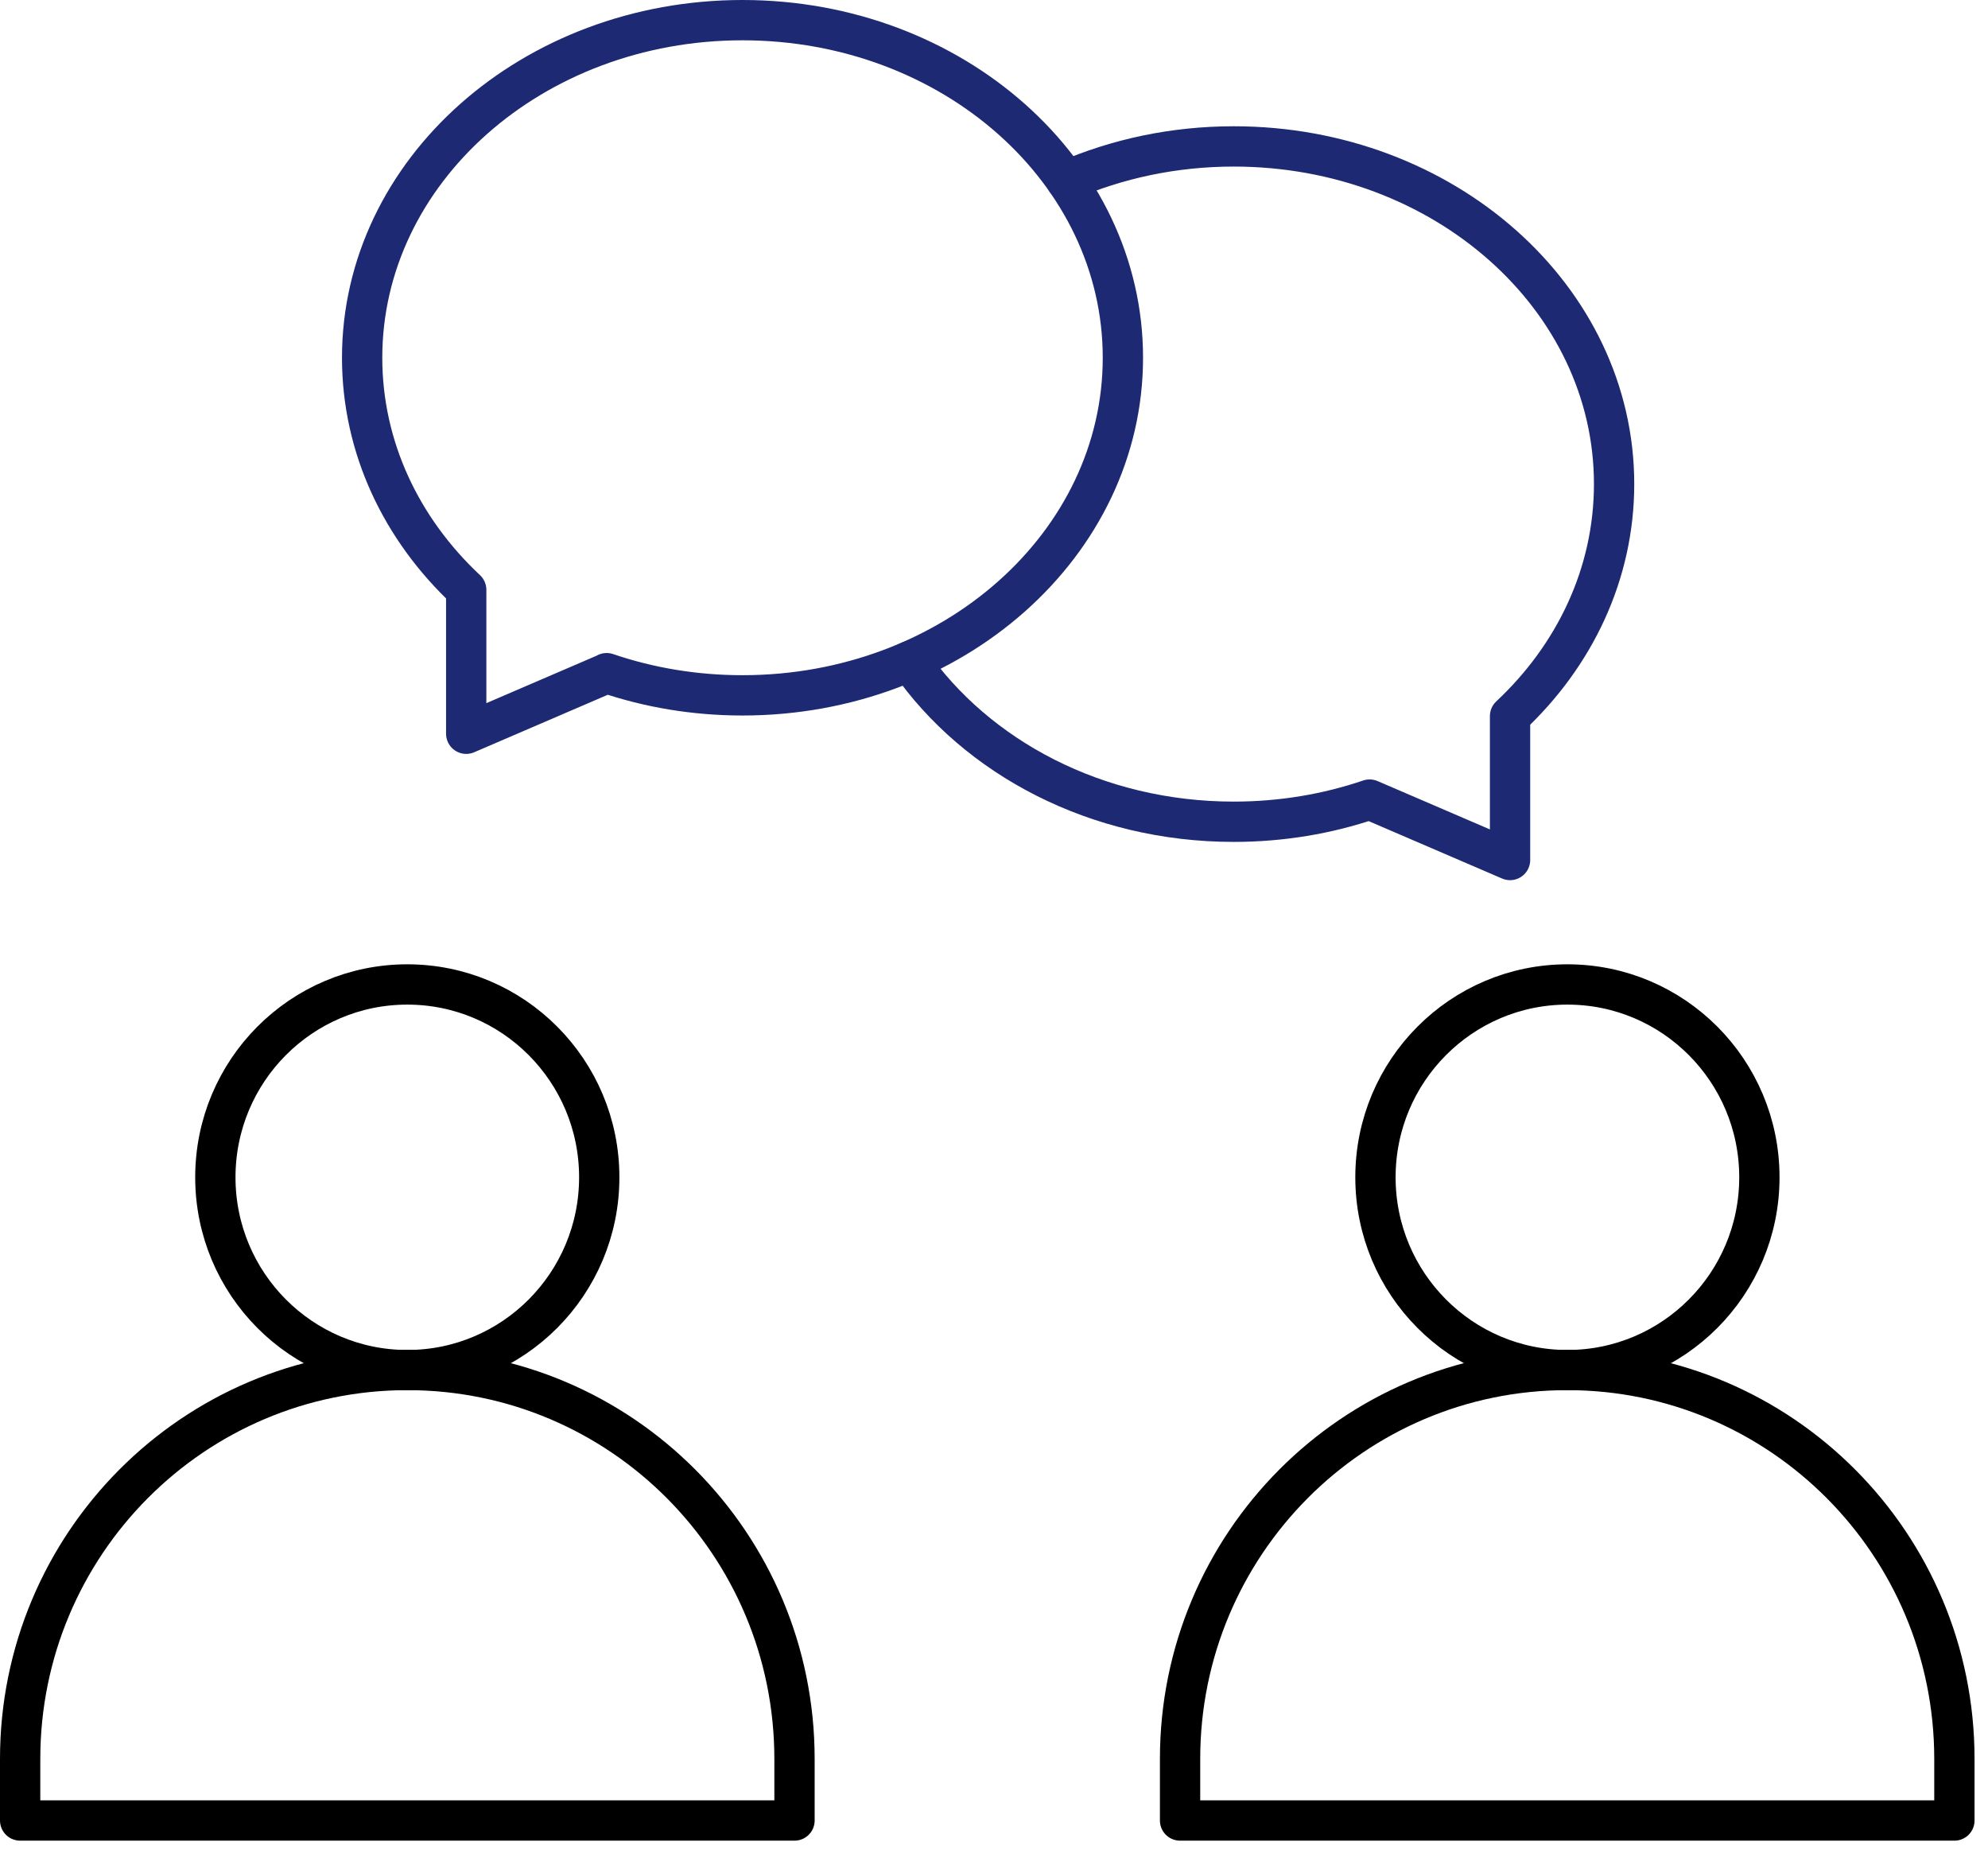
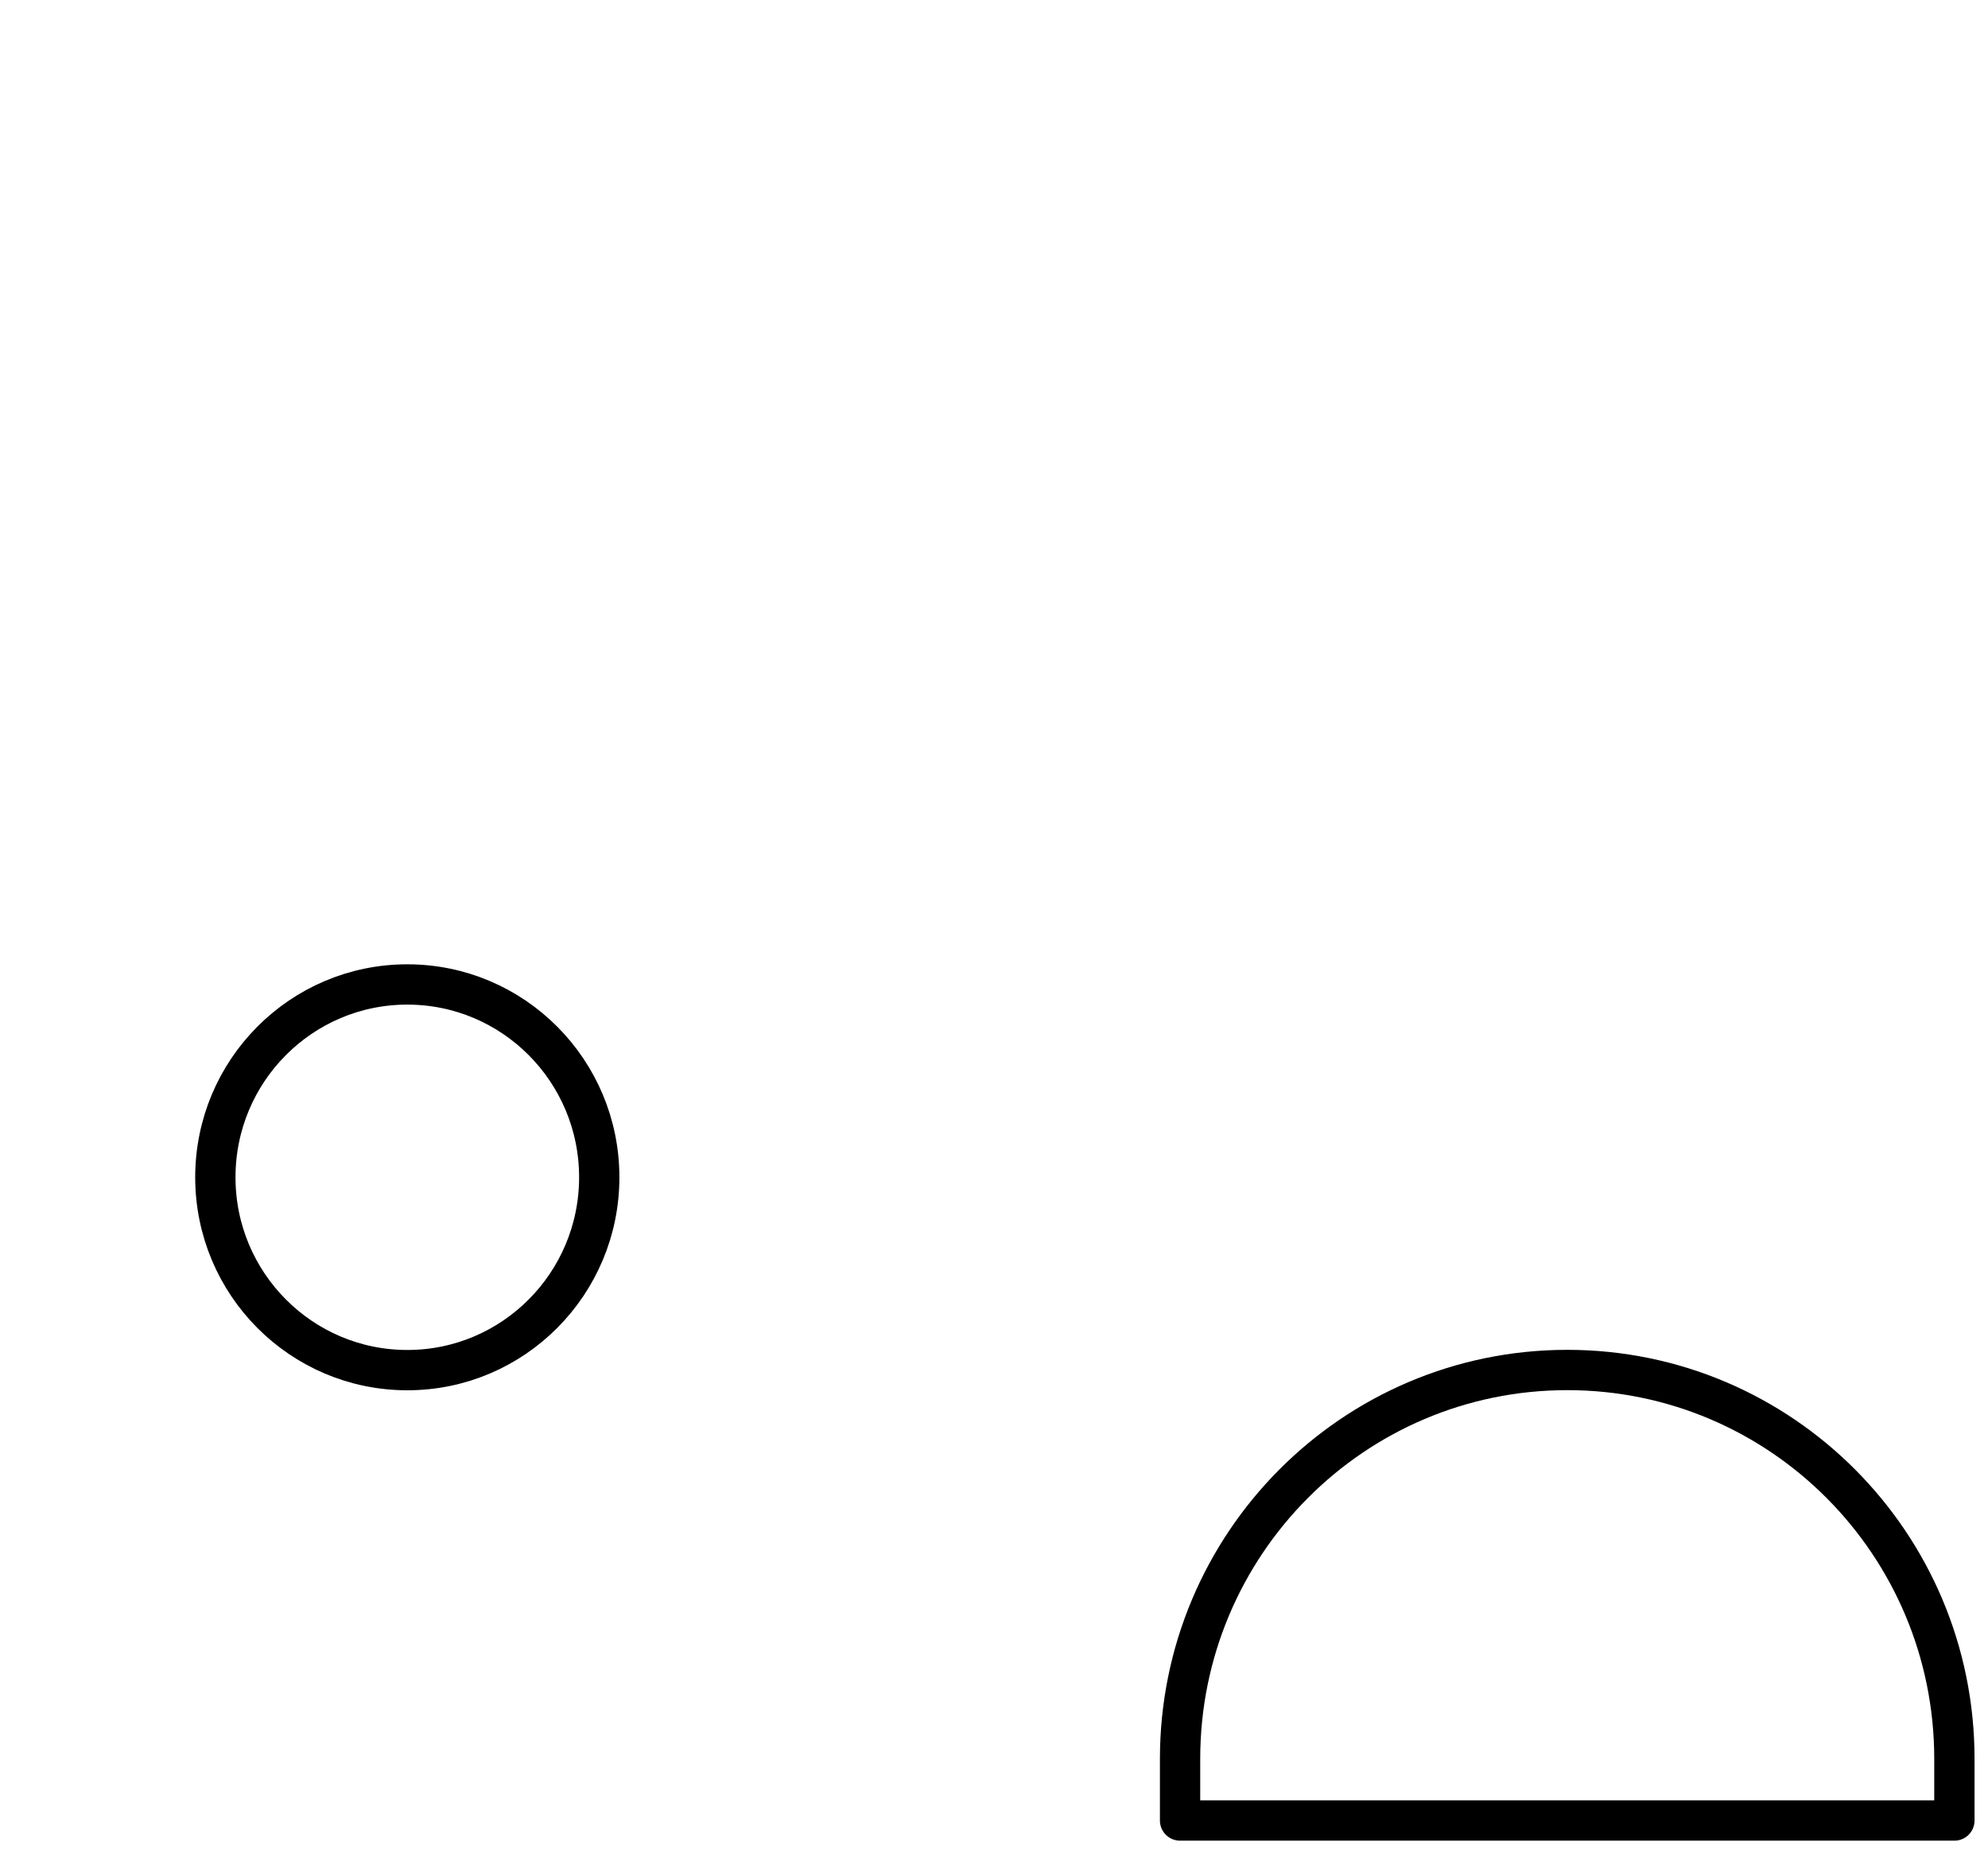
<svg xmlns="http://www.w3.org/2000/svg" width="74" height="69" viewBox="0 0 74 69" fill="none">
-   <path d="M22.581 25.058L17.354 27.307V21.951C14.951 19.702 13.48 16.659 13.48 13.314C13.48 6.376 19.82 0.75 27.639 0.75C35.459 0.75 41.798 6.376 41.798 13.314C41.798 20.252 35.459 25.878 27.639 25.878C25.858 25.878 24.151 25.587 22.581 25.052V25.058Z" stroke="#1E2973" stroke-width="1.5" stroke-linecap="round" stroke-linejoin="round" />
-   <path d="M33.861 24.607C36.354 28.196 40.822 30.582 45.923 30.582C47.704 30.582 49.411 30.291 50.982 29.757L56.209 32.006V26.65C58.612 24.401 60.082 21.358 60.082 18.013C60.082 11.075 53.743 5.449 45.923 5.449C43.689 5.449 41.581 5.91 39.7 6.725" stroke="#1E2973" stroke-width="1.5" stroke-linecap="round" stroke-linejoin="round" />
-   <path d="M58.344 50.99C62.291 50.99 65.49 47.777 65.49 43.814C65.49 39.85 62.291 36.637 58.344 36.637C54.398 36.637 51.199 39.85 51.199 43.814C51.199 47.777 54.398 50.99 58.344 50.99Z" stroke="black" stroke-width="1.5" stroke-linecap="round" stroke-linejoin="round" />
  <path d="M72.749 67.751H43.926V65.459C43.926 57.468 50.376 50.985 58.338 50.985C66.294 50.985 72.749 57.462 72.749 65.459V67.751Z" stroke="black" stroke-width="1.5" stroke-linecap="round" stroke-linejoin="round" />
  <path d="M15.161 50.99C19.107 50.99 22.306 47.777 22.306 43.814C22.306 39.85 19.107 36.637 15.161 36.637C11.215 36.637 8.016 39.85 8.016 43.814C8.016 47.777 11.215 50.99 15.161 50.99Z" stroke="black" stroke-width="1.5" stroke-linecap="round" stroke-linejoin="round" />
-   <path d="M29.574 67.751H0.75V65.459C0.75 57.468 7.2 50.985 15.162 50.985C23.119 50.985 29.574 57.462 29.574 65.459V67.751Z" stroke="black" stroke-width="1.5" stroke-linecap="round" stroke-linejoin="round" />
</svg>